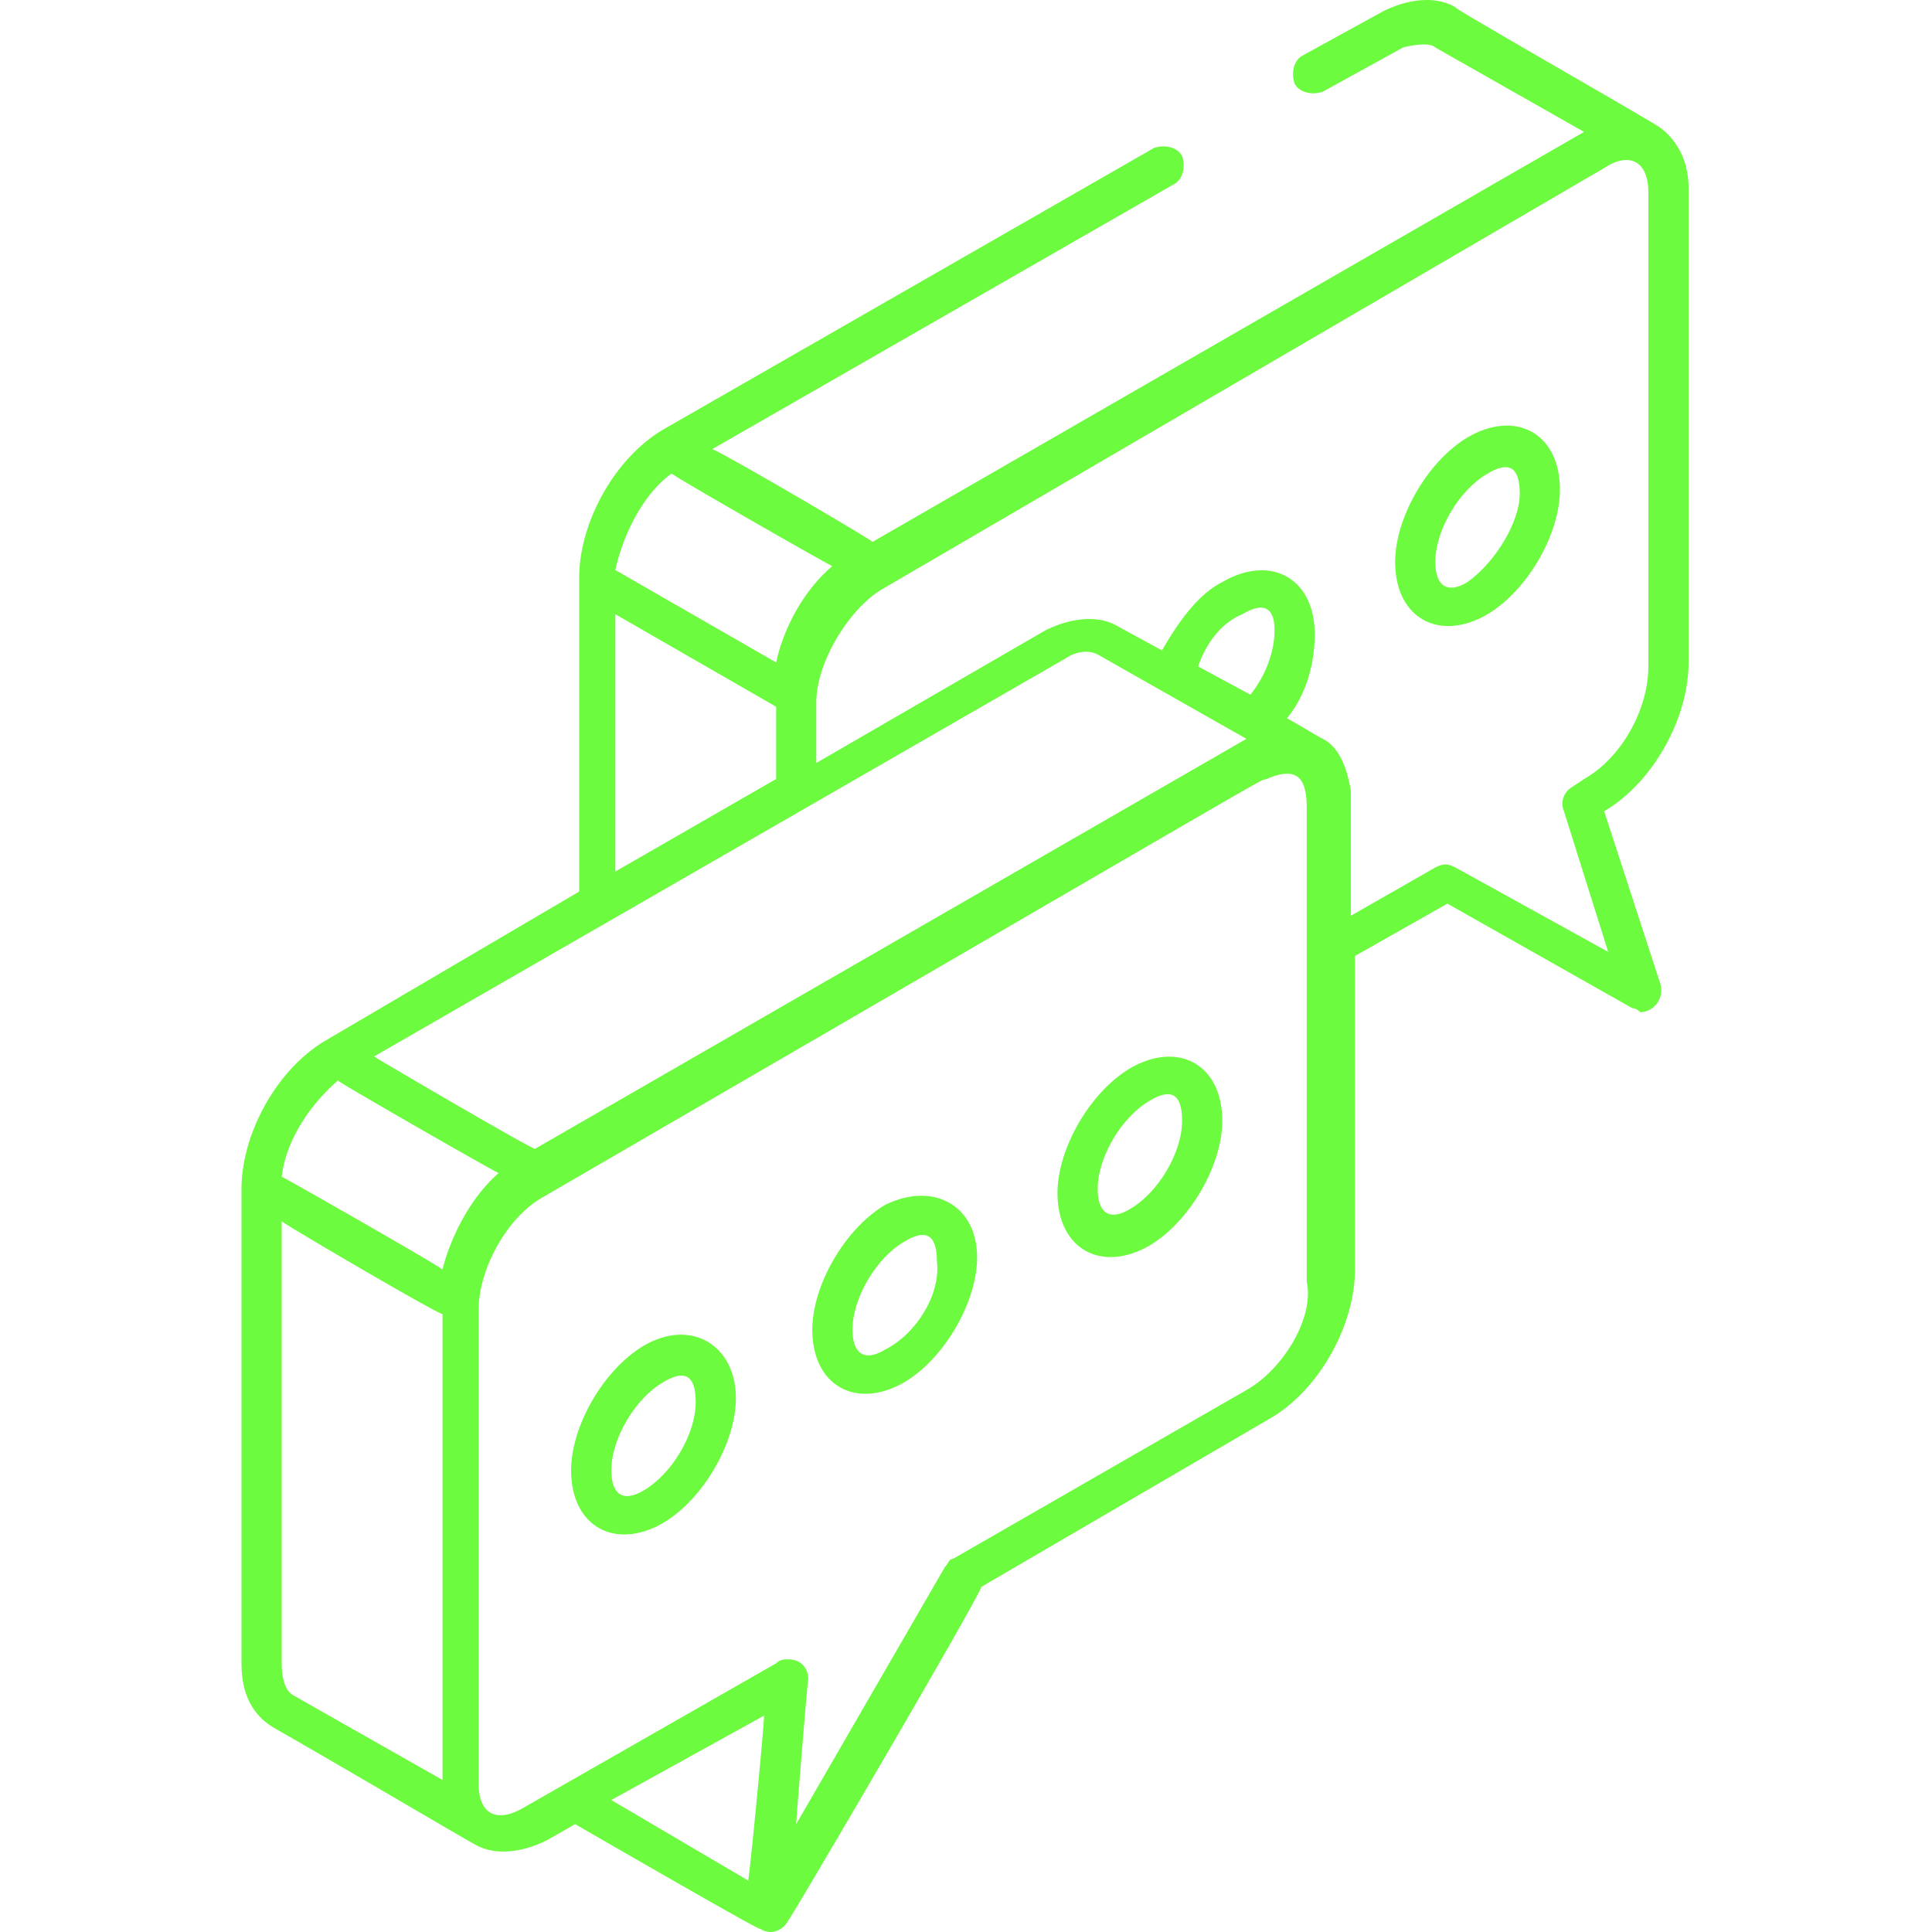
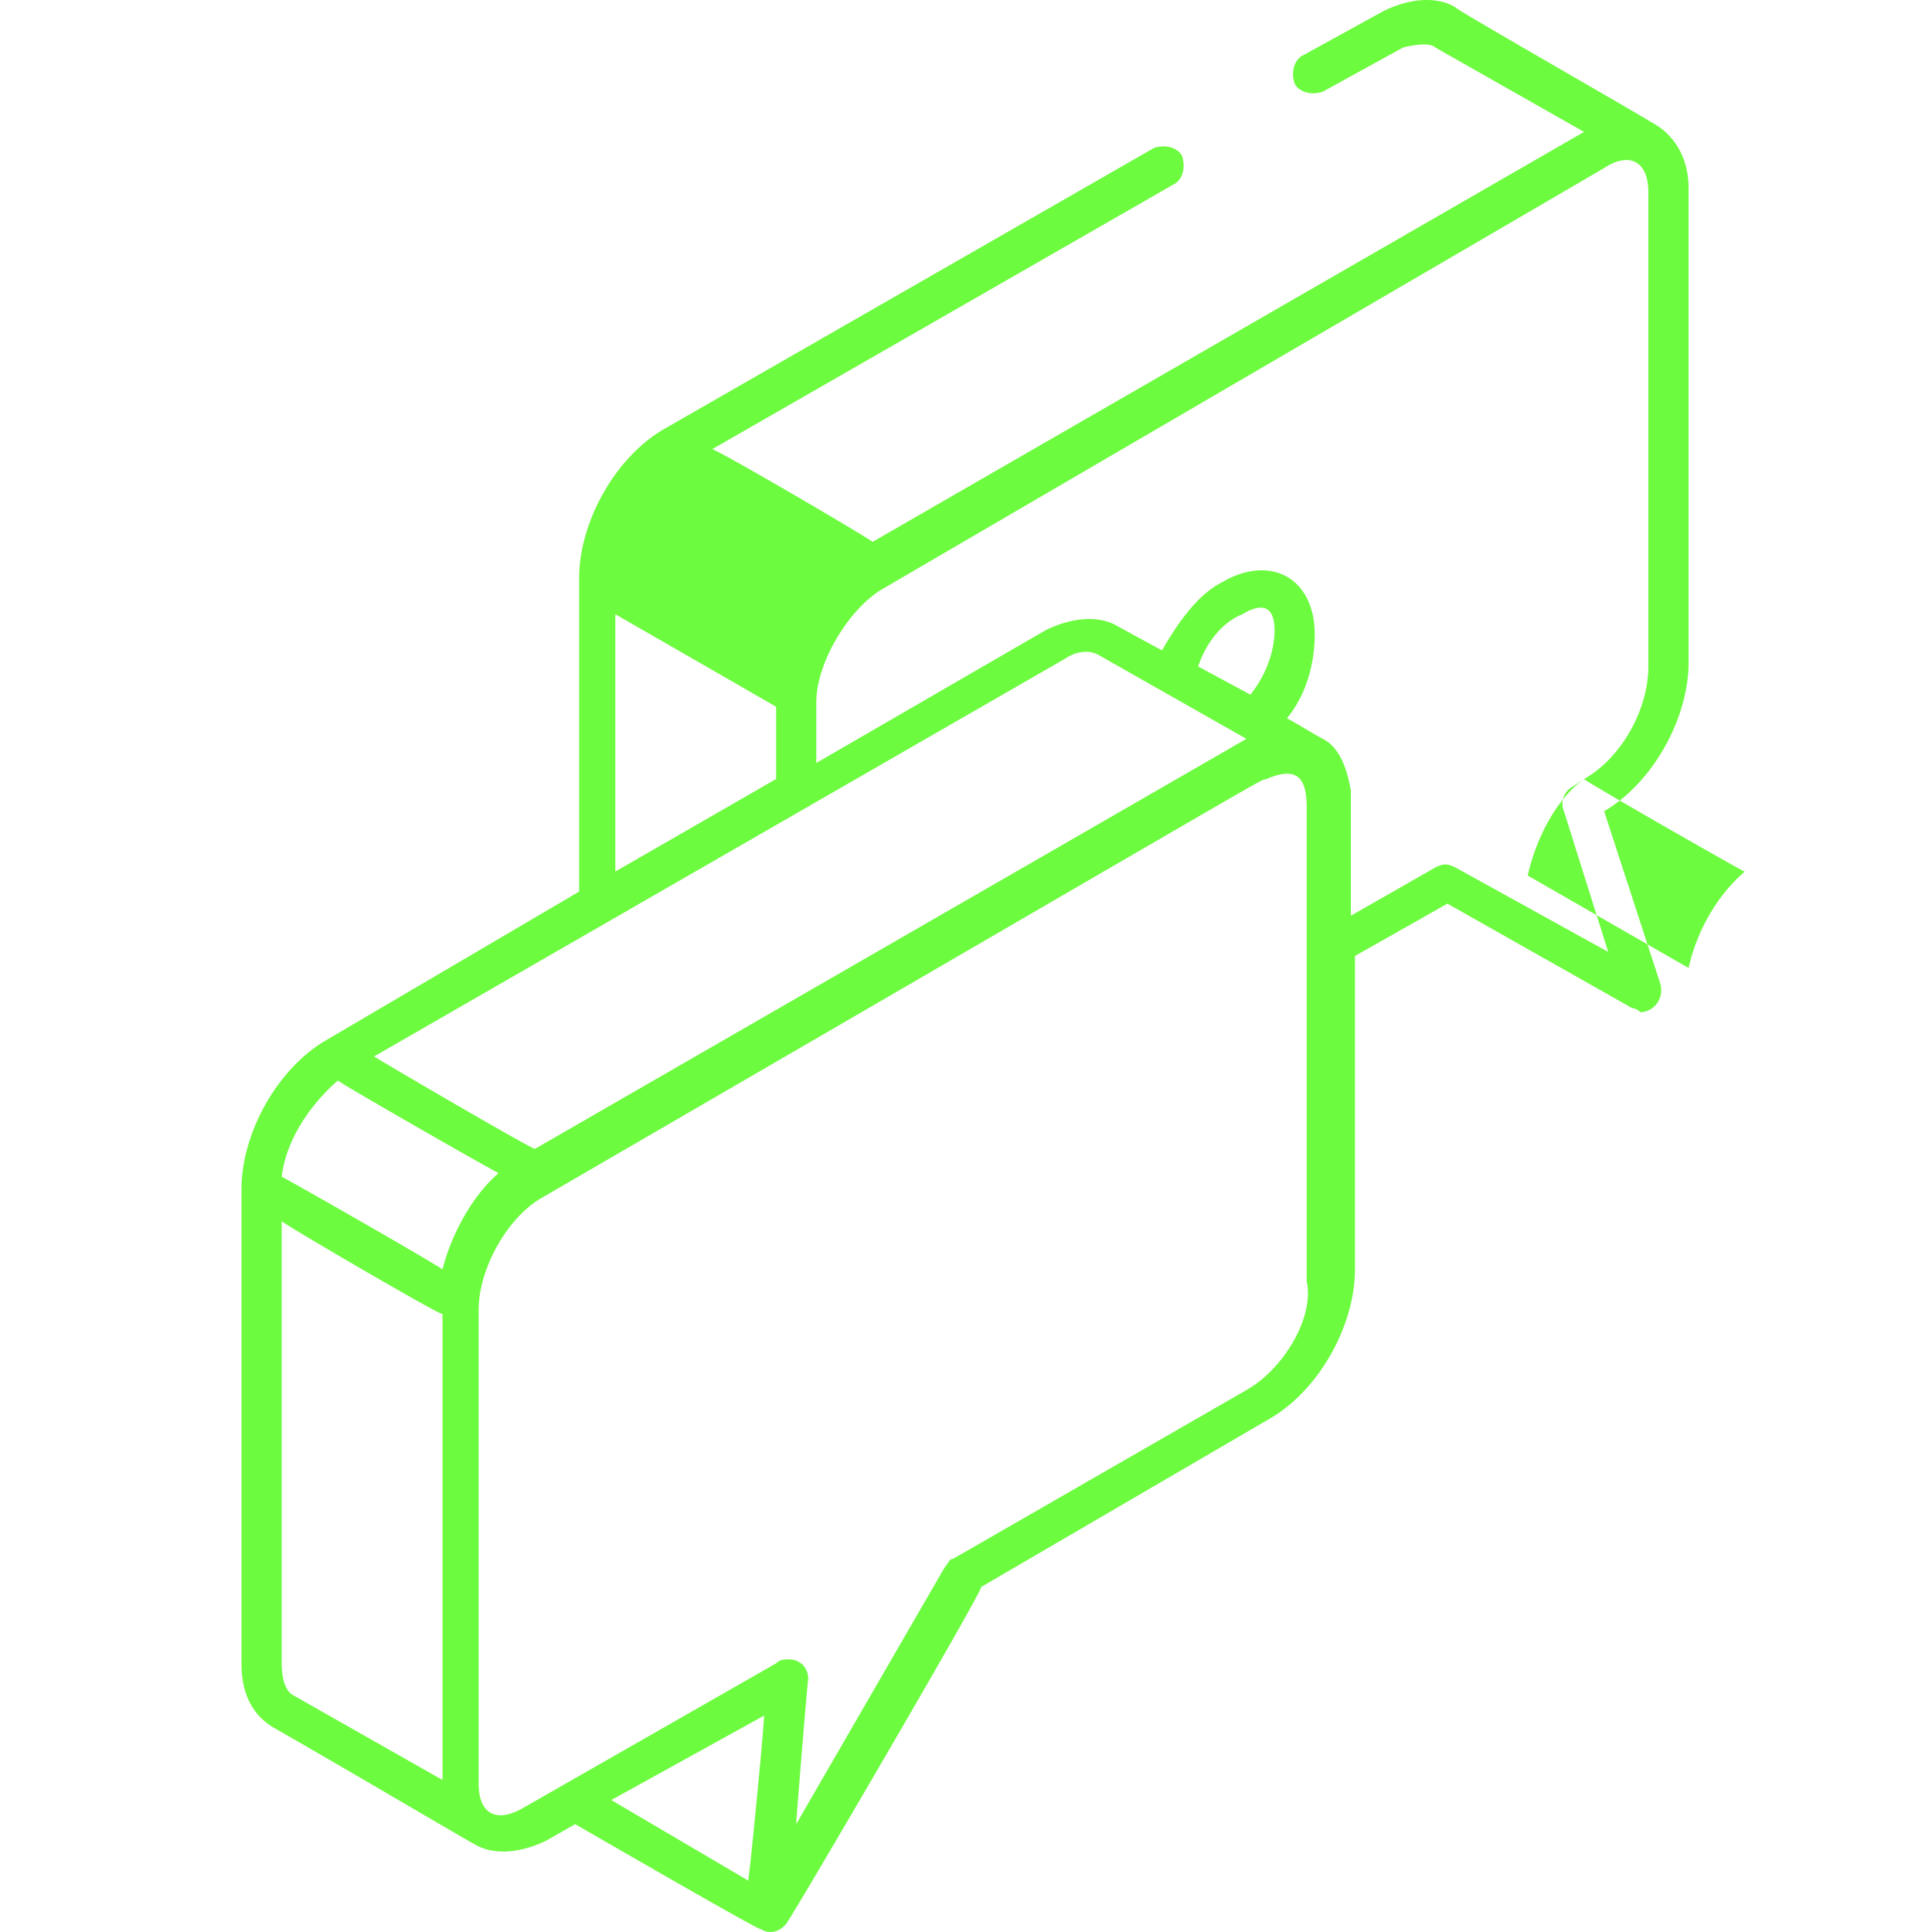
<svg xmlns="http://www.w3.org/2000/svg" width="40" height="40" fill="none">
-   <path fill="#6DFB3F" d="M30.383 9.056c-.832.499-1.498 1.664-1.498 2.58 0 1.165.915 1.664 1.914 1.081.832-.499 1.498-1.664 1.498-2.58 0-1.165-.915-1.664-1.914-1.081Zm0 2.996c-.416.25-.666.083-.666-.416 0-.666.5-1.498 1.082-1.831.416-.25.666-.167.666.416 0 .582-.5 1.415-1.082 1.83Z" />
-   <path fill="#6DFB3F" d="M6.748 21.539C5.749 22.12 5 23.453 5 24.619v9.82c0 .665.25 1.081.666 1.33 1.747 1 3.994 2.331 4.16 2.414.417.25 1 .167 1.499-.083l.583-.333c2.163 1.249 3.91 2.247 3.828 2.164.25.166.499 0 .582-.166.083-.084 4.078-6.908 3.995-6.908l5.992-3.495c.999-.583 1.748-1.914 1.748-3.08v-6.49l1.914-1.083 3.828 2.164c.083 0 .166.083.166.083.25 0 .5-.25.416-.582l-1.165-3.579c1-.582 1.748-1.914 1.748-3.079v-9.82c0-.583-.25-.999-.583-1.249-.083-.083-4.327-2.496-4.244-2.496-.416-.25-.998-.167-1.498.083l-1.664.915c-.167.084-.25.333-.167.583.084.166.333.25.583.166L29.05.983c.333-.083.583-.083.666 0l3.08 1.748-14.731 8.488c-.083-.083-3.495-2.08-3.329-1.914l9.57-5.492c.167-.084.25-.333.167-.583-.083-.166-.333-.25-.582-.166L13.738 8.889c-.998.583-1.747 1.914-1.747 3.08v6.49l-5.243 3.08Zm9.32-5.41-3.328 1.915v-5.327l3.329 1.915v1.497Zm9.82-1.747-1.081-.583c.166-.5.5-.915.915-1.082.416-.25.666-.166.666.333 0 .416-.166.916-.5 1.332Zm-18.142 7.49 14.315-8.24c.25-.166.499-.166.665-.082l3.08 1.747-14.73 8.489c-.084 0-3.496-1.997-3.33-1.914Zm-.749.5c.084.082 3.579 2.08 3.33 1.913-.583.5-1 1.332-1.166 1.998-.083-.084-3.578-2.081-3.329-1.915.083-.748.583-1.497 1.165-1.997Zm2.164 14.48-3.08-1.748c-.166-.083-.249-.333-.249-.666v-9.154c.083.083 3.496 2.08 3.33 1.914v9.654Zm6.658-1.332c0 .25-.333 3.662-.333 3.412l-2.83-1.664 3.163-1.748Zm9.987-6.74-6.076 3.495c-.083 0-.083.083-.166.166l-3.08 5.326c0-.083.25-3.162.25-2.996 0-.25-.166-.416-.416-.416-.083 0-.166 0-.25.083l-5.242 2.996c-.583.333-.916.084-.916-.499v-9.82c0-.832.583-1.914 1.332-2.33 16.062-9.321 14.73-8.572 14.98-8.656.582-.25.832-.083.832.583v9.82c.166.75-.5 1.831-1.248 2.247Zm6.99-12.65-.25.166a.4.4 0 0 0-.166.5l.916 2.912-3.163-1.748c-.166-.083-.25-.083-.416 0l-1.748.999v-2.58c-.083-.5-.25-.915-.582-1.082-.167-.083-.832-.5-.75-.416.417-.5.583-1.165.583-1.748 0-1.165-.915-1.664-1.914-1.081-.5.25-.915.832-1.248 1.414l-.916-.499c-.416-.25-.998-.166-1.497.083L16.9 15.797v-1.249c0-.832.666-1.914 1.331-2.33l14.98-8.738c.5-.333.916-.167.916.499v9.82c0 .916-.583 1.914-1.332 2.33ZM13.905 9.804c.083.083 3.578 2.08 3.329 1.914-.583.499-.999 1.248-1.165 1.997l-3.33-1.914c.167-.75.583-1.581 1.166-1.997Z" />
-   <path fill="#6DFB3F" d="M13.322 27.864c-.832.5-1.498 1.664-1.498 2.58 0 1.165.916 1.664 1.915 1.082.832-.5 1.497-1.665 1.497-2.58 0-1.082-.915-1.665-1.914-1.082Zm0 2.996c-.416.25-.665.083-.665-.416 0-.666.499-1.498 1.082-1.831.416-.25.665-.166.665.416 0 .666-.5 1.498-1.082 1.831Zm4.994-5.909c-.832.5-1.498 1.665-1.498 2.58 0 1.165.915 1.665 1.914 1.082.832-.5 1.498-1.665 1.498-2.58 0-1.082-.916-1.581-1.914-1.082Zm0 2.996c-.416.25-.666.083-.666-.416 0-.666.5-1.498 1.082-1.83.416-.25.666-.167.666.415.083.666-.416 1.498-1.082 1.831Zm5.076-5.826c-.832.5-1.498 1.665-1.498 2.58 0 1.165.916 1.664 1.914 1.082.832-.5 1.498-1.665 1.498-2.58 0-1.165-.915-1.665-1.914-1.082Zm0 2.913c-.416.25-.666.083-.666-.416 0-.666.5-1.498 1.082-1.831.416-.25.666-.167.666.416 0 .666-.5 1.498-1.082 1.83Z" />
+   <path fill="#6DFB3F" d="M6.748 21.539C5.749 22.12 5 23.453 5 24.619v9.82c0 .665.25 1.081.666 1.33 1.747 1 3.994 2.331 4.16 2.414.417.25 1 .167 1.499-.083l.583-.333c2.163 1.249 3.91 2.247 3.828 2.164.25.166.499 0 .582-.166.083-.084 4.078-6.908 3.995-6.908l5.992-3.495c.999-.583 1.748-1.914 1.748-3.08v-6.49l1.914-1.083 3.828 2.164c.083 0 .166.083.166.083.25 0 .5-.25.416-.582l-1.165-3.579c1-.582 1.748-1.914 1.748-3.079v-9.82c0-.583-.25-.999-.583-1.249-.083-.083-4.327-2.496-4.244-2.496-.416-.25-.998-.167-1.498.083l-1.664.915c-.167.084-.25.333-.167.583.084.166.333.25.583.166L29.05.983c.333-.083.583-.083.666 0l3.08 1.748-14.731 8.488c-.083-.083-3.495-2.08-3.329-1.914l9.57-5.492c.167-.084.25-.333.167-.583-.083-.166-.333-.25-.582-.166L13.738 8.889c-.998.583-1.747 1.914-1.747 3.08v6.49l-5.243 3.08Zm9.32-5.41-3.328 1.915v-5.327l3.329 1.915v1.497Zm9.82-1.747-1.081-.583c.166-.5.5-.915.915-1.082.416-.25.666-.166.666.333 0 .416-.166.916-.5 1.332Zm-18.142 7.49 14.315-8.24c.25-.166.499-.166.665-.082l3.08 1.747-14.73 8.489c-.084 0-3.496-1.997-3.33-1.914Zm-.749.5c.084.082 3.579 2.08 3.33 1.913-.583.5-1 1.332-1.166 1.998-.083-.084-3.578-2.081-3.329-1.915.083-.748.583-1.497 1.165-1.997Zm2.164 14.48-3.08-1.748c-.166-.083-.249-.333-.249-.666v-9.154c.083.083 3.496 2.08 3.33 1.914v9.654Zm6.658-1.332c0 .25-.333 3.662-.333 3.412l-2.83-1.664 3.163-1.748Zm9.987-6.74-6.076 3.495c-.083 0-.083.083-.166.166l-3.08 5.326c0-.083.25-3.162.25-2.996 0-.25-.166-.416-.416-.416-.083 0-.166 0-.25.083l-5.242 2.996c-.583.333-.916.084-.916-.499v-9.82c0-.832.583-1.914 1.332-2.33 16.062-9.321 14.73-8.572 14.98-8.656.582-.25.832-.083.832.583v9.82c.166.75-.5 1.831-1.248 2.247Zm6.99-12.65-.25.166a.4.4 0 0 0-.166.5l.916 2.912-3.163-1.748c-.166-.083-.25-.083-.416 0l-1.748.999v-2.58c-.083-.5-.25-.915-.582-1.082-.167-.083-.832-.5-.75-.416.417-.5.583-1.165.583-1.748 0-1.165-.915-1.664-1.914-1.081-.5.25-.915.832-1.248 1.414l-.916-.499c-.416-.25-.998-.166-1.497.083L16.9 15.797v-1.249c0-.832.666-1.914 1.331-2.33l14.98-8.738c.5-.333.916-.167.916.499v9.82c0 .916-.583 1.914-1.332 2.33Zc.083.083 3.578 2.08 3.329 1.914-.583.499-.999 1.248-1.165 1.997l-3.33-1.914c.167-.75.583-1.581 1.166-1.997Z" />
</svg>